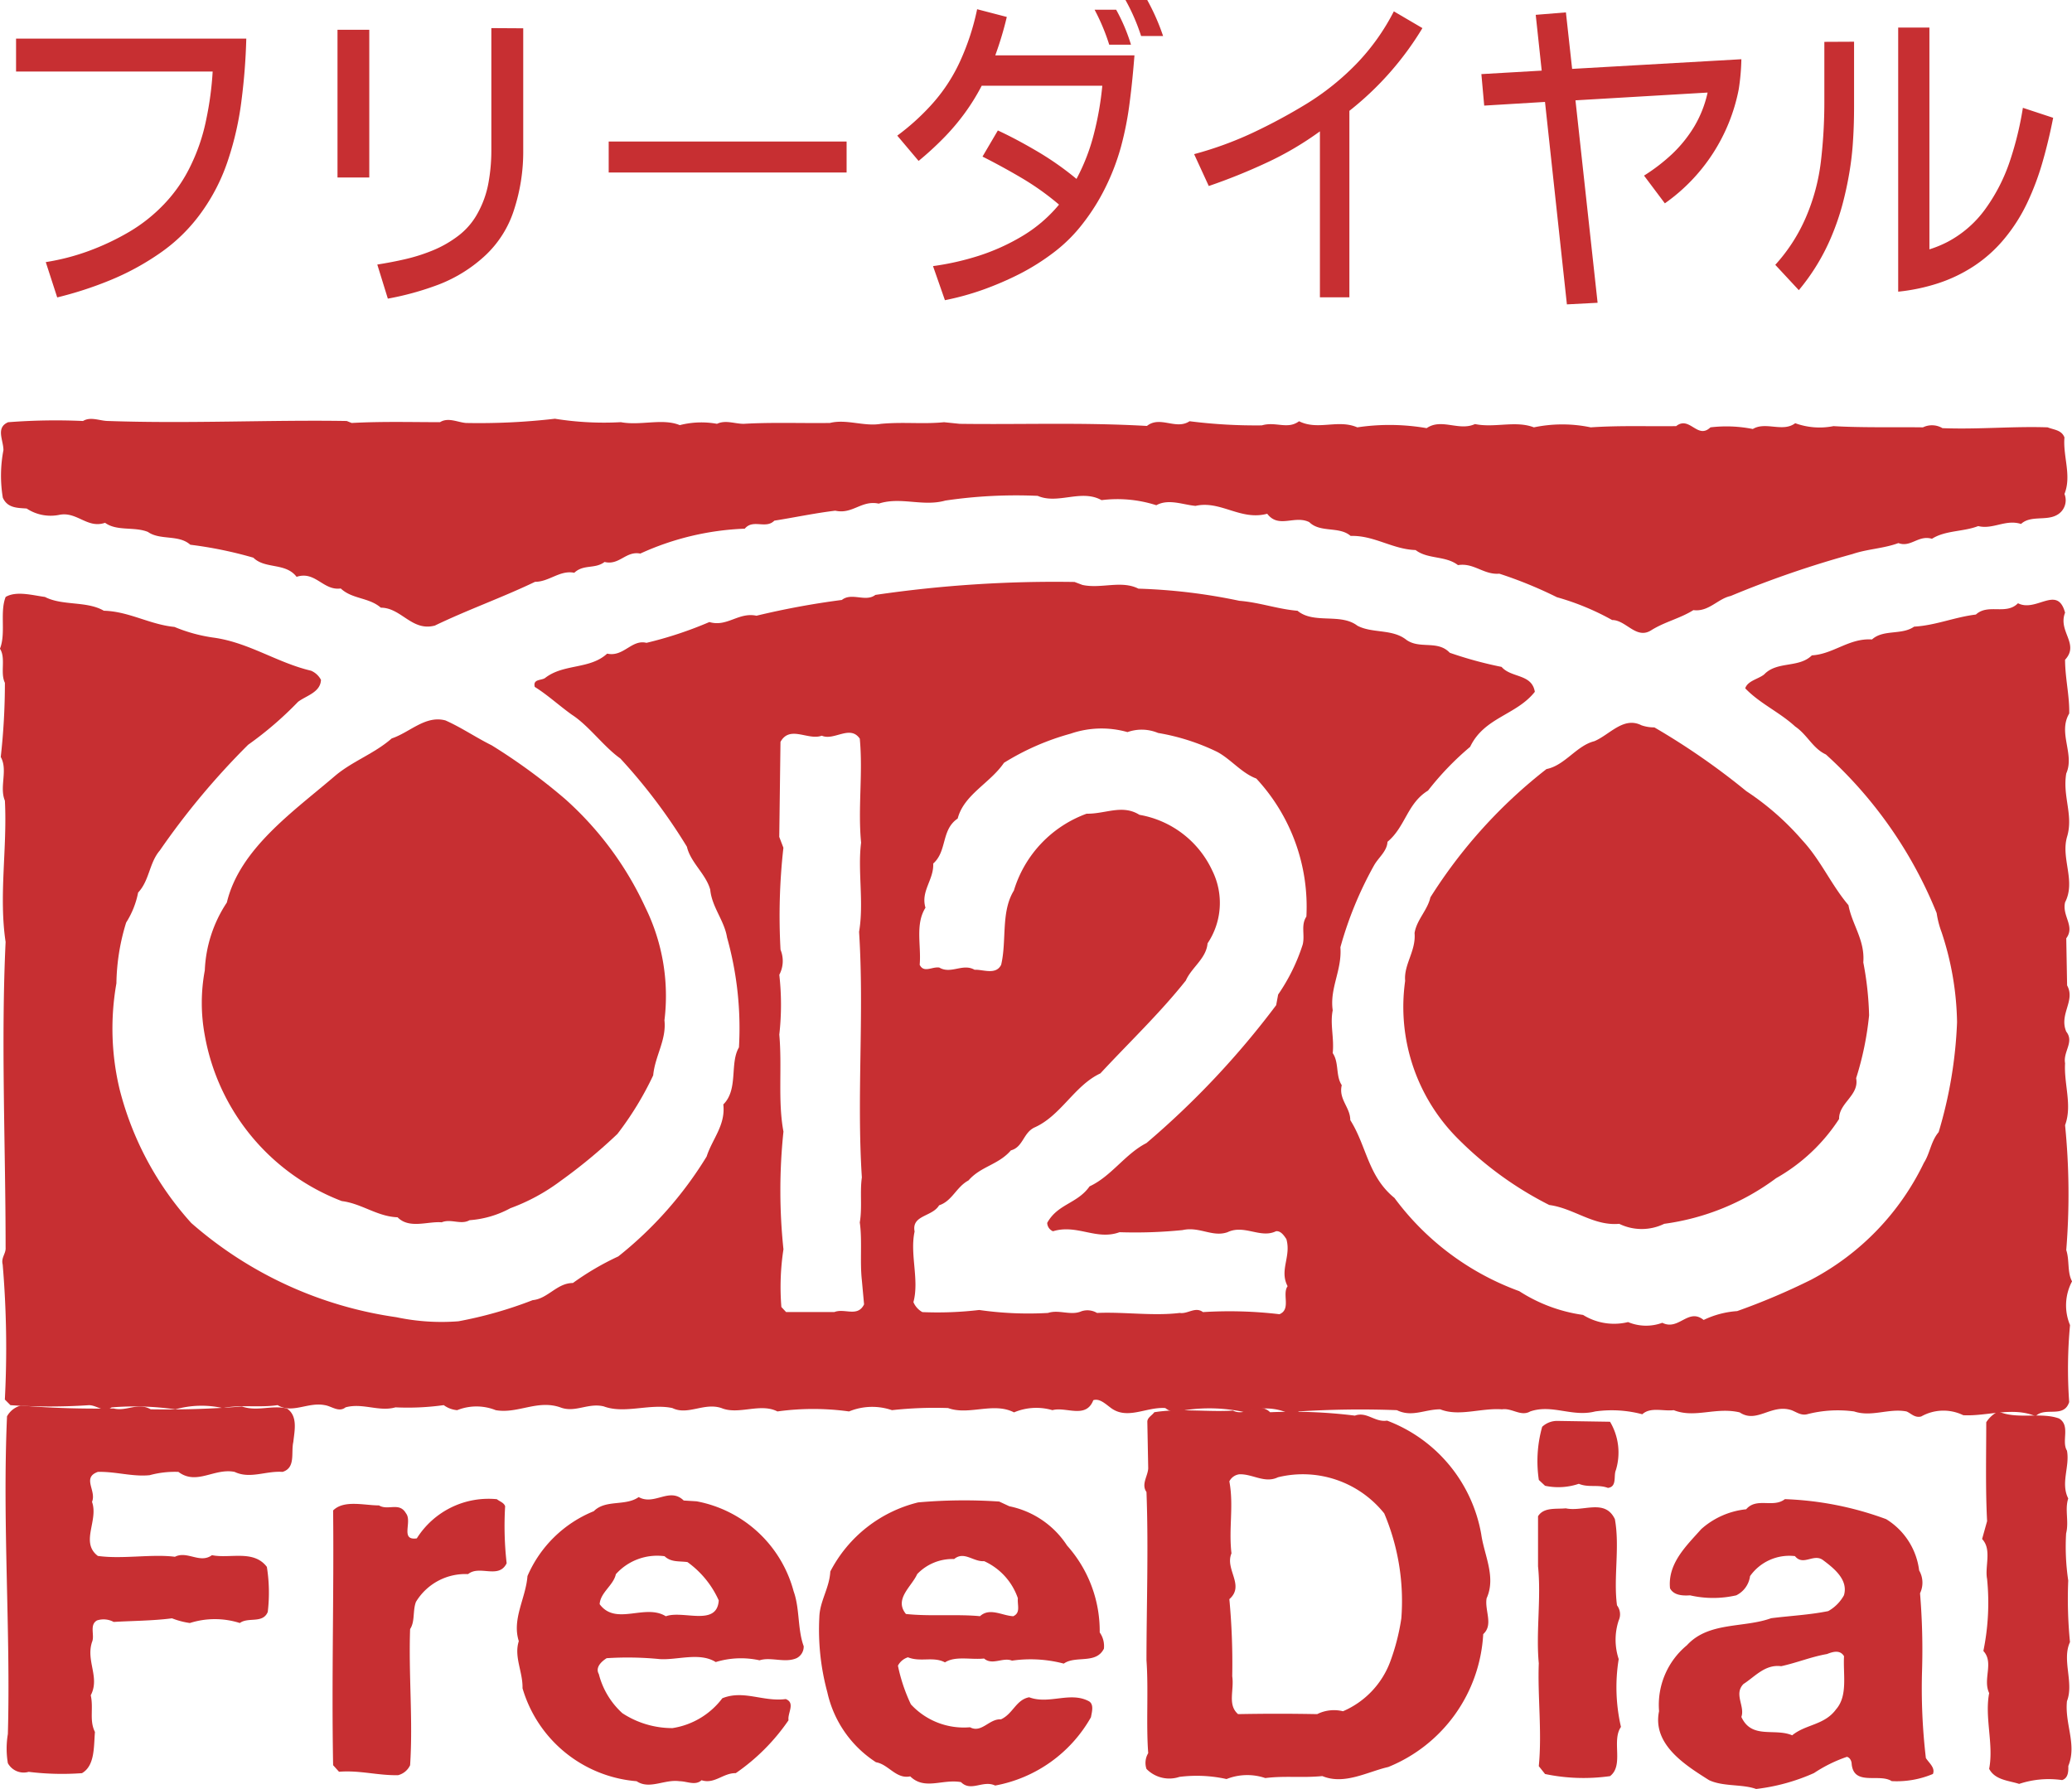
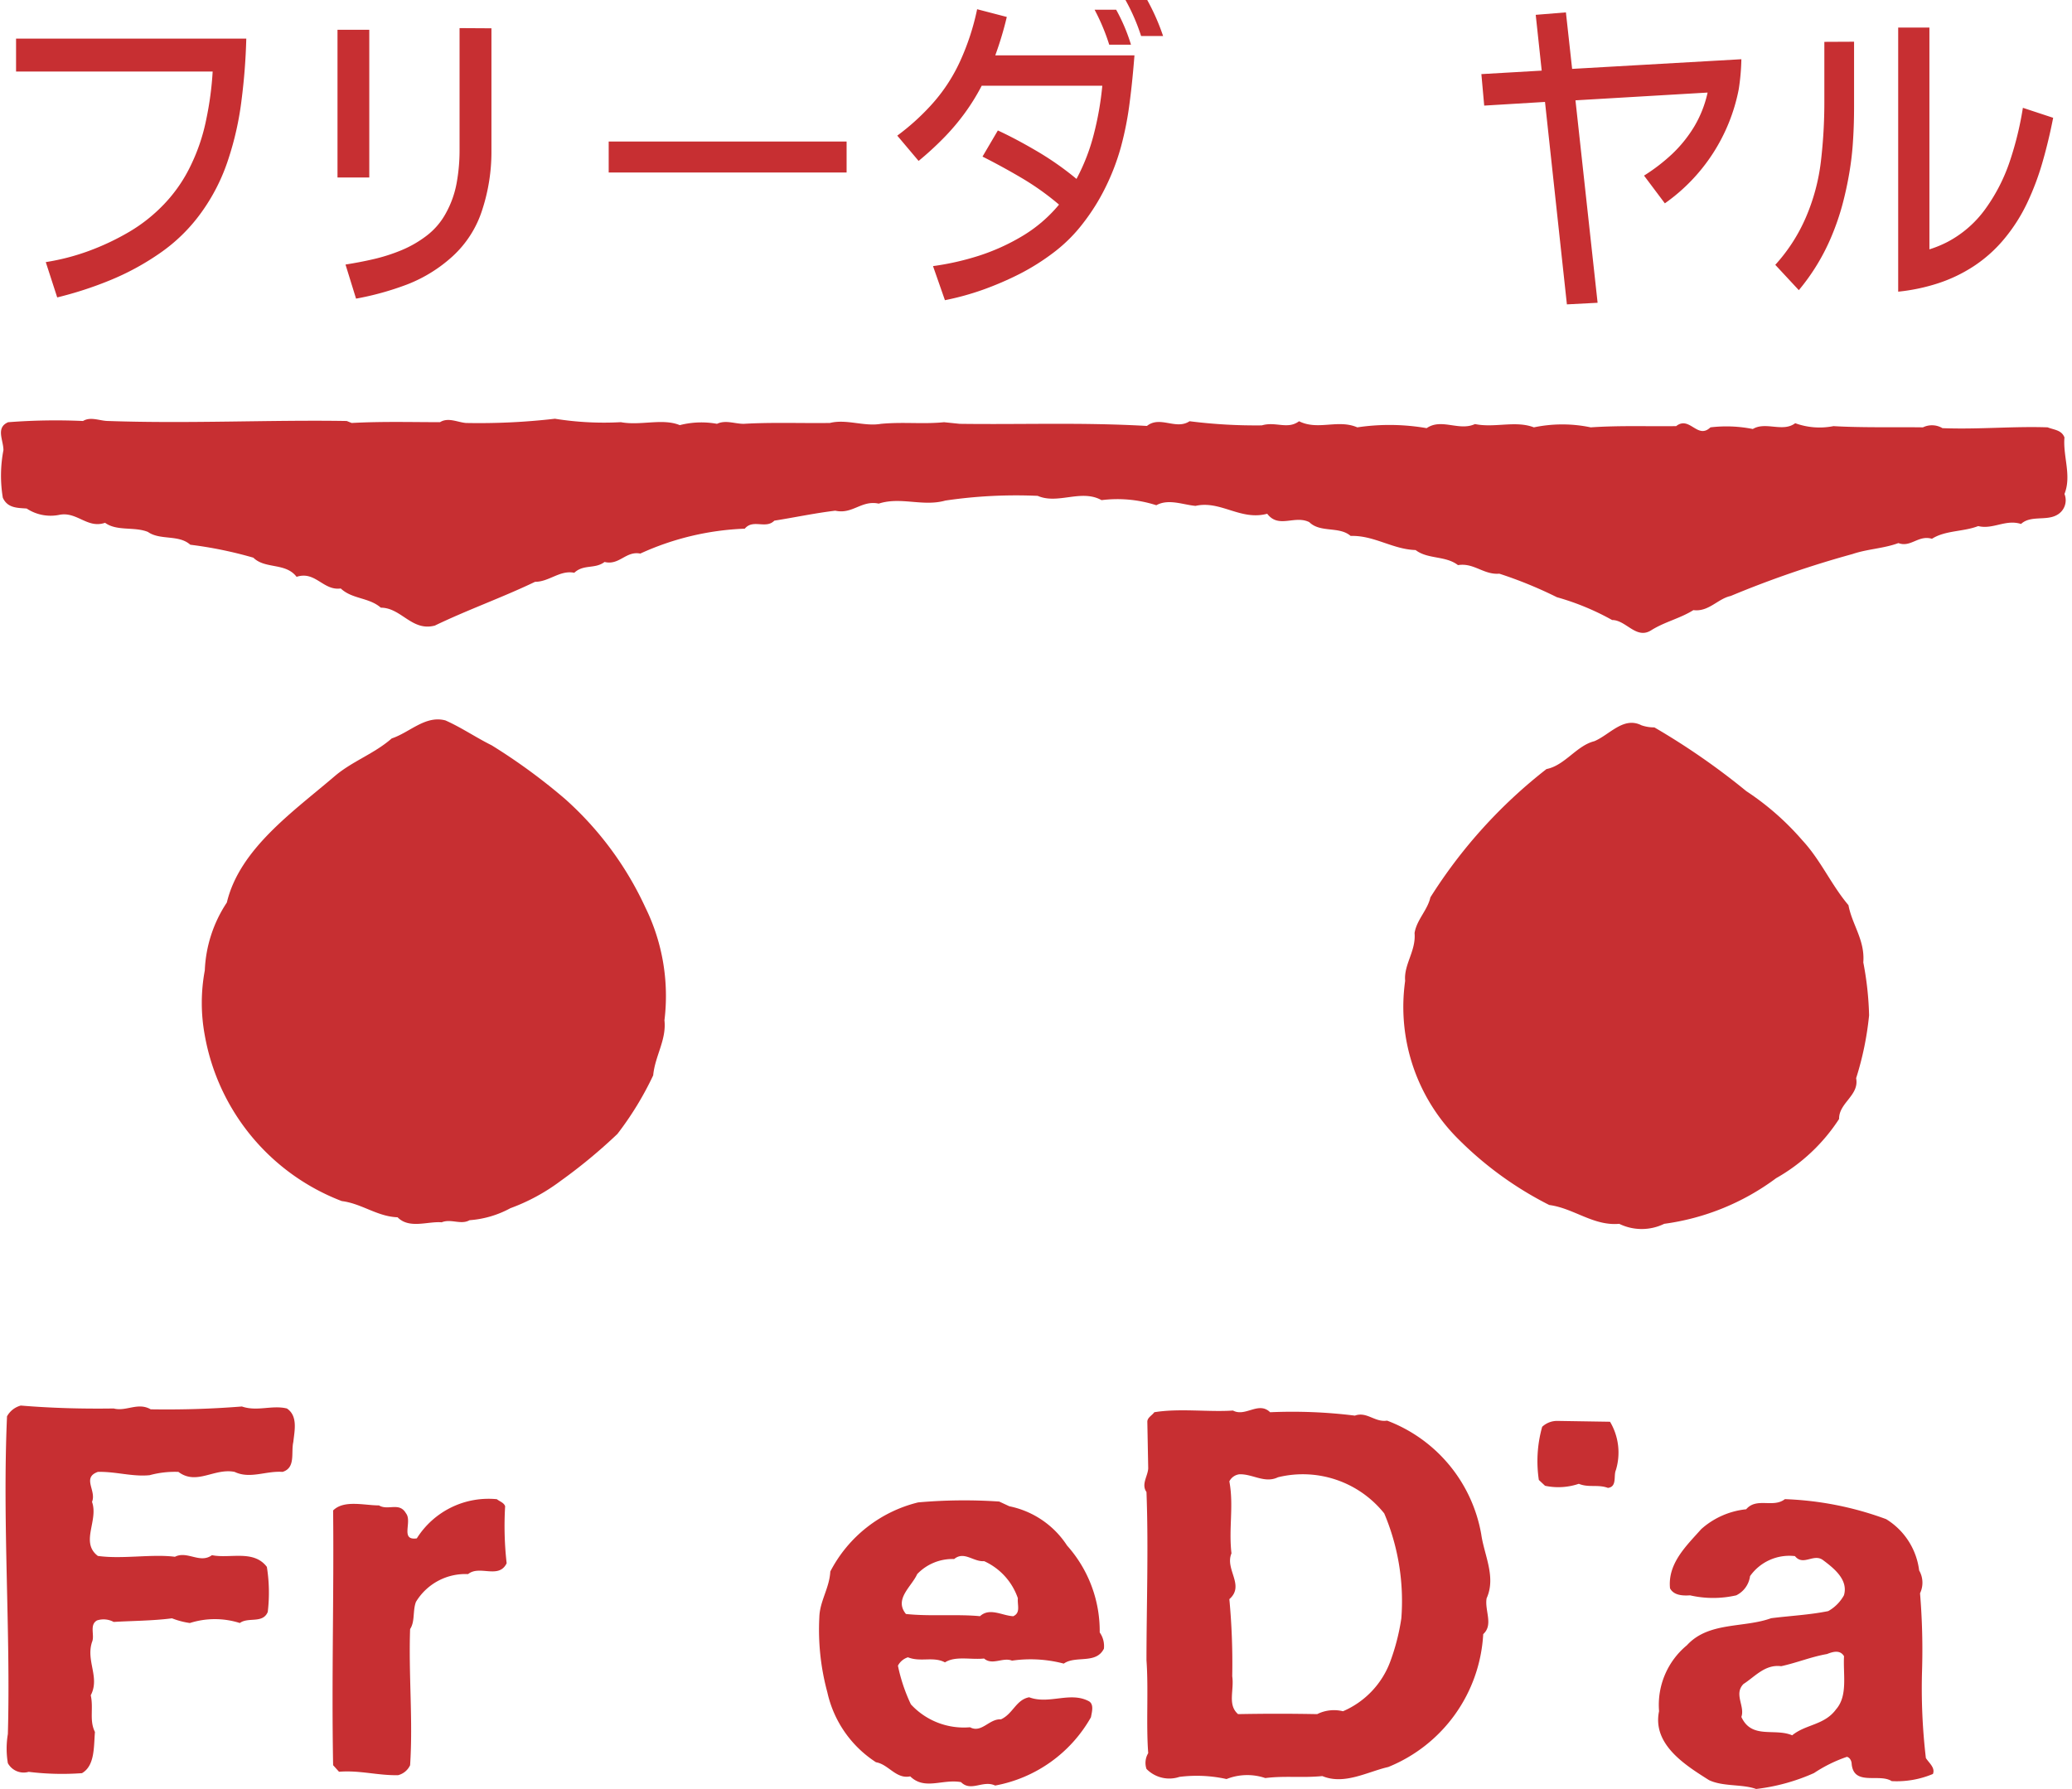
<svg xmlns="http://www.w3.org/2000/svg" id="グループ_1395" data-name="グループ 1395" width="44" height="38" viewBox="0 0 44 38">
  <g id="グループ_262" data-name="グループ 262" transform="translate(0.342)">
    <path id="パス_1223" data-name="パス 1223" d="M1103.875,1096.44H1099.7v-.7h4.889c-.011.436-.045.87-.1,1.3a6.507,6.507,0,0,1-.283,1.266,4.072,4.072,0,0,1-.575,1.132,3.6,3.6,0,0,1-.876.859,5.518,5.518,0,0,1-1.055.574,7.827,7.827,0,0,1-1.126.366l-.243-.75a4.814,4.814,0,0,0,.906-.234,5.319,5.319,0,0,0,.86-.405,3.415,3.415,0,0,0,.754-.6,3.155,3.155,0,0,0,.562-.82,4.038,4.038,0,0,0,.325-.968A6.875,6.875,0,0,0,1103.875,1096.44Z" transform="translate(-1099.701 -1094.92)" fill="#c72f32" />
-     <path id="パス_1224" data-name="パス 1224" d="M1105.822,1095.6v3.138h-.675V1095.6Zm3.269-.031v2.625a3.957,3.957,0,0,1-.191,1.217,2.265,2.265,0,0,1-.633,1,3.082,3.082,0,0,1-.969.6,6.172,6.172,0,0,1-1.082.3l-.224-.724c.2-.032.4-.069.6-.116a3.732,3.732,0,0,0,.587-.188,2.374,2.374,0,0,0,.54-.312,1.5,1.5,0,0,0,.412-.489,2.085,2.085,0,0,0,.222-.632,3.846,3.846,0,0,0,.061-.674v-2.611Z" transform="translate(-1098.322 -1094.968)" fill="#c72f32" />
+     <path id="パス_1224" data-name="パス 1224" d="M1105.822,1095.6v3.138h-.675V1095.6m3.269-.031v2.625a3.957,3.957,0,0,1-.191,1.217,2.265,2.265,0,0,1-.633,1,3.082,3.082,0,0,1-.969.6,6.172,6.172,0,0,1-1.082.3l-.224-.724c.2-.032.4-.069.6-.116a3.732,3.732,0,0,0,.587-.188,2.374,2.374,0,0,0,.54-.312,1.5,1.5,0,0,0,.412-.489,2.085,2.085,0,0,0,.222-.632,3.846,3.846,0,0,0,.061-.674v-2.611Z" transform="translate(-1098.322 -1094.968)" fill="#c72f32" />
    <path id="パス_1225" data-name="パス 1225" d="M1114.8,1097.45v.658h-5.052v-.658Z" transform="translate(-1097.164 -1094.444)" fill="#c72f32" />
    <path id="パス_1226" data-name="パス 1226" d="M1119,1096.92h-2.561a4.512,4.512,0,0,1-.36.582,4.751,4.751,0,0,1-.462.542,6.668,6.668,0,0,1-.518.473l-.453-.537a4.925,4.925,0,0,0,.7-.628,3.6,3.6,0,0,0,.632-.947,5.2,5.2,0,0,0,.364-1.11l.63.164a7.235,7.235,0,0,1-.245.816h2.956c-.026.329-.057.656-.1.984a6.879,6.879,0,0,1-.187.96,4.845,4.845,0,0,1-.326.855,4.388,4.388,0,0,1-.476.763,3.268,3.268,0,0,1-.619.619,4.828,4.828,0,0,1-.726.459,6.758,6.758,0,0,1-.779.336,5.749,5.749,0,0,1-.812.224l-.253-.724a5.722,5.722,0,0,0,.974-.22,4.452,4.452,0,0,0,.919-.416,3.02,3.02,0,0,0,.783-.67,5.686,5.686,0,0,0-.784-.56c-.274-.162-.555-.316-.841-.46l.326-.555c.3.139.583.294.864.46a6.369,6.369,0,0,1,.806.569,4.216,4.216,0,0,0,.37-.958A6.563,6.563,0,0,0,1119,1096.92Zm.294-1.615a3.817,3.817,0,0,1,.315.743h-.462a4.4,4.4,0,0,0-.311-.743Zm.66-.206a4.631,4.631,0,0,1,.337.765h-.467a4.217,4.217,0,0,0-.332-.765Z" transform="translate(-1095.934 -1095.099)" fill="#c72f32" />
-     <path id="パス_1227" data-name="パス 1227" d="M1124.52,1095.644a6.528,6.528,0,0,1-1.551,1.757v3.961h-.626v-3.525a6.726,6.726,0,0,1-1.143.671,12.373,12.373,0,0,1-1.217.49l-.311-.677a7.559,7.559,0,0,0,1.23-.447,11.94,11.94,0,0,0,1.165-.627,5.474,5.474,0,0,0,1.046-.839,4.638,4.638,0,0,0,.8-1.12Z" transform="translate(-1094.656 -1095.047)" fill="#c72f32" />
    <path id="パス_1228" data-name="パス 1228" d="M1130.072,1096.3a4.673,4.673,0,0,1-.056.638,3.859,3.859,0,0,1-1.569,2.423l-.442-.589a3.929,3.929,0,0,0,.587-.45,2.786,2.786,0,0,0,.477-.589,2.424,2.424,0,0,0,.286-.725l-2.806.165.47,4.3-.652.034-.465-4.3-1.291.078-.06-.669,1.281-.074-.127-1.185.641-.052.132,1.2Z" transform="translate(-1093.435 -1095.042)" fill="#c72f32" />
    <path id="パス_1229" data-name="パス 1229" d="M1131.214,1095.858v1.381c0,.233-.006.467-.021.7a6.259,6.259,0,0,1-.079.7q-.058.345-.148.682a5.3,5.3,0,0,1-.225.657,4.468,4.468,0,0,1-.7,1.157l-.5-.538a3.628,3.628,0,0,0,.651-1.011,4.271,4.271,0,0,0,.318-1.188,10.708,10.708,0,0,0,.073-1.247v-1.29Zm1.6-.3v4.71a2.362,2.362,0,0,0,.389-.16,2.333,2.333,0,0,0,.813-.717,3.765,3.765,0,0,0,.511-1.01,6.953,6.953,0,0,0,.272-1.119l.643.212c-.06.307-.132.612-.218.913a5.662,5.662,0,0,1-.323.872,3.608,3.608,0,0,1-.485.771,2.929,2.929,0,0,1-.656.593,3.189,3.189,0,0,1-.777.371,4.047,4.047,0,0,1-.832.173v-5.609Z" transform="translate(-1092.184 -1094.972)" fill="#c72f32" />
  </g>
  <g id="グループ_263" data-name="グループ 263" transform="translate(0 8.891)">
    <path id="パス_1230" data-name="パス 1230" d="M1099.49,1103.734c.1.221.308.215.506.229a.923.923,0,0,0,.7.133c.373-.07.59.3.965.17.251.184.623.077.91.194.261.184.652.05.9.272a8.627,8.627,0,0,1,1.339.275c.25.247.685.1.918.407.4-.132.565.3.938.247.244.23.6.188.851.408.436,0,.659.511,1.148.38.694-.335,1.423-.592,2.127-.929.3,0,.529-.255.833-.192.2-.188.436-.073.643-.23.314.078.452-.239.759-.178a5.848,5.848,0,0,1,2.219-.529c.175-.212.446.015.627-.17.436-.069.86-.16,1.295-.212.365.083.556-.229.922-.15.468-.152.937.07,1.415-.065a10.287,10.287,0,0,1,1.961-.1c.433.188.921-.15,1.356.091a2.7,2.7,0,0,1,1.163.108c.261-.143.564-.01.833.014.531-.122.957.32,1.522.167.244.322.58.023.893.178.236.233.636.082.878.293.5-.015.886.284,1.38.3.26.2.634.115.9.32.338-.055.546.21.878.182a8.992,8.992,0,0,1,1.223.5,5.414,5.414,0,0,1,1.172.484c.3,0,.514.425.835.215.285-.178.607-.247.891-.425.325.042.515-.24.791-.3a21.568,21.568,0,0,1,2.591-.892c.313-.107.659-.116.972-.232.261.1.426-.178.712-.091.285-.182.668-.147.982-.27.314.078.581-.15.91-.045.2-.187.53-.063.755-.187a.356.356,0,0,0,.167-.45c.156-.389-.035-.8,0-1.2-.061-.162-.227-.162-.357-.215-.728-.026-1.475.047-2.234.017a.437.437,0,0,0-.414-.017c-.547-.008-1.3.01-1.9-.026a1.519,1.519,0,0,1-.813-.062c-.262.2-.626-.042-.9.123a2.859,2.859,0,0,0-.9-.035c-.276.265-.441-.254-.728-.026-.608.008-1.2-.016-1.814.026a2.949,2.949,0,0,0-1.207,0c-.391-.15-.834.017-1.251-.07-.339.157-.712-.131-1.026.087a4.625,4.625,0,0,0-1.473-.017c-.411-.178-.836.072-1.237-.13-.244.183-.493,0-.79.088a11.143,11.143,0,0,1-1.535-.088c-.289.193-.625-.124-.905.1-1.381-.079-2.625-.027-3.976-.045l-.332-.034c-.461.045-.851-.01-1.339.034-.355.063-.736-.107-1.086-.018-.607.008-1.232-.017-1.83.018-.192,0-.384-.087-.567,0a1.845,1.845,0,0,0-.791.028c-.363-.151-.834.016-1.251-.063a6.563,6.563,0,0,1-1.4-.073,14.019,14.019,0,0,1-1.891.09c-.183-.017-.375-.124-.549-.017-.6,0-1.232-.018-1.876.017l-.105-.042c-1.623-.027-3.342.06-5.061,0-.182,0-.374-.1-.539,0a13.043,13.043,0,0,0-1.59.026c-.269.115-.1.38-.1.592A2.871,2.871,0,0,0,1099.49,1103.734Z" transform="translate(-1099.43 -1102.053)" fill="#c72f32" />
-     <path id="パス_1231" data-name="パス 1231" d="M1142.661,1122.487c.2-.207.6.052.713-.3a10.017,10.017,0,0,1,.018-1.635,1.087,1.087,0,0,1,.043-.929c-.105-.194-.051-.449-.123-.664a14.777,14.777,0,0,0-.025-2.653c.156-.422-.026-.865,0-1.316-.045-.247.2-.451.025-.671-.157-.372.2-.655.018-.982l-.018-1c.192-.257-.093-.472-.025-.765.234-.457-.094-.933.043-1.394s-.1-.851-.018-1.343c.183-.411-.182-.859.063-1.273.009-.372-.088-.754-.088-1.142.313-.337-.157-.6,0-1-.163-.6-.609,0-1-.2-.253.258-.634,0-.894.24-.455.055-.851.23-1.312.257-.26.185-.651.052-.894.272-.487-.032-.819.312-1.277.338-.278.275-.74.115-1.015.407-.13.1-.348.133-.4.293.313.326.721.5,1.061.811.26.178.373.465.652.594a9.17,9.17,0,0,1,2.352,3.369,1.978,1.978,0,0,0,.105.407,6.336,6.336,0,0,1,.328,1.91,9.332,9.332,0,0,1-.391,2.336c-.165.194-.183.449-.313.651a5.5,5.5,0,0,1-2.4,2.486,14.213,14.213,0,0,1-1.566.664,1.935,1.935,0,0,0-.711.188c-.329-.265-.528.237-.878.06a.992.992,0,0,1-.727-.015,1.249,1.249,0,0,1-.956-.152,3.349,3.349,0,0,1-1.355-.505,5.732,5.732,0,0,1-2.65-1.98c-.564-.459-.589-1.1-.938-1.653,0-.274-.253-.441-.181-.742-.133-.2-.054-.479-.192-.681.034-.32-.06-.611,0-.909-.068-.472.2-.852.163-1.339a7.847,7.847,0,0,1,.715-1.74c.094-.167.276-.3.285-.5.383-.32.417-.816.861-1.088a6.154,6.154,0,0,1,.894-.929c.3-.629.98-.671,1.374-1.169-.063-.386-.5-.291-.706-.529a8.394,8.394,0,0,1-1.1-.3c-.26-.275-.635-.07-.922-.275-.3-.238-.722-.132-1.04-.3-.36-.275-.923-.028-1.271-.317-.425-.036-.808-.178-1.235-.212a12.13,12.13,0,0,0-2.144-.258c-.365-.184-.79.008-1.189-.079l-.167-.063a26.189,26.189,0,0,0-4.23.275c-.208.16-.5-.06-.712.107a17.128,17.128,0,0,0-1.813.335c-.382-.081-.626.247-1,.134a8.2,8.2,0,0,1-1.336.442c-.313-.08-.487.307-.835.229-.366.338-.919.211-1.312.513-.076.063-.27.018-.225.194.269.167.521.4.79.592.357.23.678.682,1.026.927a11.871,11.871,0,0,1,1.415,1.876c.078.336.4.574.495.91.035.372.3.657.357,1.016a7.132,7.132,0,0,1,.253,2.336c-.2.336-.009.894-.332,1.211.051.441-.235.734-.354,1.106a8.116,8.116,0,0,1-1.876,2.122,5.808,5.808,0,0,0-.964.565c-.339,0-.531.334-.854.364a8.741,8.741,0,0,1-1.577.449,4.629,4.629,0,0,1-1.321-.087,8.4,8.4,0,0,1-4.352-2,6.688,6.688,0,0,1-1.521-2.836,5.529,5.529,0,0,1-.069-2.255,4.554,4.554,0,0,1,.207-1.291,1.84,1.84,0,0,0,.254-.637c.242-.257.234-.629.461-.894a15.982,15.982,0,0,1,1.875-2.245,7.5,7.5,0,0,0,1.06-.912c.173-.132.476-.2.487-.467a.429.429,0,0,0-.21-.194c-.712-.167-1.311-.592-2.05-.7a3.347,3.347,0,0,1-.851-.23c-.53-.052-.963-.33-1.5-.344-.365-.212-.878-.1-1.251-.293-.26-.034-.606-.134-.834,0-.129.327.01.77-.121,1.1.13.2,0,.514.105.724a14.079,14.079,0,0,1-.088,1.575c.157.282-.035.634.088.929.052,1.014-.132,2.015.015,3-.1,2.123,0,4.324,0,6.49.01.132-.1.212-.062.362a21.1,21.1,0,0,1,.046,2.867l.119.12a12.507,12.507,0,0,0,1.668,0c.167,0,.323.17.479.047a6.013,6.013,0,0,1,1.355.042,2.047,2.047,0,0,1,1.007-.027c.364-.078.79-.005,1.164-.063.312.189.643-.07,1,0,.147.021.3.162.443.047.363-.1.712.1,1.06,0a5.508,5.508,0,0,0,1.025-.047.553.553,0,0,0,.286.107,1.1,1.1,0,0,1,.818,0c.467.082.883-.228,1.37-.06.314.123.584-.1.922-.021.443.167.981-.066,1.459.036.33.162.67-.123,1.042,0,.365.152.824-.115,1.189.072a5.556,5.556,0,0,1,1.521,0,1.291,1.291,0,0,1,.911-.027,8.309,8.309,0,0,1,1.192-.045c.441.162.964-.133,1.4.092a1.218,1.218,0,0,1,.816-.047c.286-.081.712.194.868-.212.129-.042.251.073.357.152.355.282.762-.013,1.172.015a.389.389,0,0,0,.418.045,3.475,3.475,0,0,1,1.285.047,1.178,1.178,0,0,1,.815-.02c.1.036.226.107.314,0a20.682,20.682,0,0,1,2.085-.027c.322.157.589-.018.921-.018.4.16.86-.032,1.311,0,.216-.032.4.16.6.045.467-.16.893.125,1.38,0a2.526,2.526,0,0,1,1,.06c.173-.16.444-.06.668-.087.452.178.888-.073,1.4.047.363.244.668-.187,1.1-.047.1.037.2.118.33.087a2.6,2.6,0,0,1,1-.06c.373.125.738-.072,1.111,0,.094.036.174.143.314.107a.96.96,0,0,1,.893-.027C1141.618,1122.494,1142.176,1122.28,1142.661,1122.487Zm-25.509-2.212h-1.025l-.1-.107a5.263,5.263,0,0,1,.044-1.226,11.948,11.948,0,0,1,0-2.5c-.122-.652-.026-1.359-.088-2.06a5.673,5.673,0,0,0,0-1.271.626.626,0,0,0,.026-.532,12.931,12.931,0,0,1,.061-2.166l-.088-.23.026-2.018c.2-.362.585-.024.877-.132.261.115.6-.238.807.063.07.744-.043,1.476.028,2.209-.076.6.063,1.271-.043,1.894.112,1.75-.053,3.466.059,5.217-.044.309.01.644-.044.956.054.372,0,.829.044,1.226l.047.514C1117.646,1120.392,1117.37,1120.188,1117.152,1120.275Zm10.024-8.4c-.122.187-.028.381-.078.593a4.031,4.031,0,0,1-.522,1.063l-.042.226a18.1,18.1,0,0,1-2.755,2.929c-.451.23-.747.707-1.207.919-.26.37-.677.37-.9.776a.2.2,0,0,0,.123.178c.512-.157.92.2,1.413.02a10.037,10.037,0,0,0,1.339-.045c.358-.081.634.157.954.045.358-.17.7.139,1.028-.02.1-.015.172.09.222.167.106.372-.154.657.026,1-.122.17.079.49-.173.595a9.055,9.055,0,0,0-1.624-.045c-.165-.123-.322.045-.494.018-.566.069-1.182-.026-1.756,0a.4.4,0,0,0-.33-.036c-.226.1-.476-.042-.711.036a7.337,7.337,0,0,1-1.461-.063,7.521,7.521,0,0,1-1.207.045.434.434,0,0,1-.19-.212c.128-.474-.08-1.017.025-1.5-.069-.352.374-.309.52-.556.279-.091.365-.39.625-.529.26-.3.635-.33.9-.638.26-.069.26-.372.5-.486.564-.25.849-.892,1.4-1.149.607-.655,1.259-1.273,1.815-1.973.12-.275.434-.467.461-.789a1.543,1.543,0,0,0,.1-1.546,2.1,2.1,0,0,0-1.546-1.184c-.365-.229-.721-.017-1.122-.024a2.511,2.511,0,0,0-1.545,1.633c-.279.453-.148,1.061-.27,1.576-.112.226-.391.095-.564.106-.252-.144-.5.1-.749-.047-.154-.024-.328.123-.417-.059.036-.408-.1-.859.123-1.212-.106-.354.181-.594.164-.938.3-.265.165-.717.52-.956.132-.51.687-.749.983-1.184a5.349,5.349,0,0,1,1.416-.619,2.015,2.015,0,0,1,1.207-.033.9.9,0,0,1,.649.018,4.623,4.623,0,0,1,1.252.4c.288.151.522.453.834.568A4,4,0,0,1,1127.176,1111.874Z" transform="translate(-1099.434 -1101.298)" fill="#c72f32" />
    <path id="パス_1232" data-name="パス 1232" d="M1112.206,1111.279a7.024,7.024,0,0,0-1.7-2.3,12.507,12.507,0,0,0-1.563-1.144c-.336-.167-.646-.38-.982-.529-.426-.115-.761.257-1.141.382-.372.325-.816.474-1.193.786-.885.76-2.036,1.553-2.309,2.7a2.808,2.808,0,0,0-.468,1.441,3.765,3.765,0,0,0,0,1.381,4.637,4.637,0,0,0,2.909,3.519c.422.052.752.329,1.185.344.247.254.646.081.936.107.2-.082.408.06.593-.045a2.136,2.136,0,0,0,.867-.255,4.153,4.153,0,0,0,1.063-.577,11.291,11.291,0,0,0,1.209-1,6.745,6.745,0,0,0,.76-1.245c.037-.408.285-.752.239-1.169A4.26,4.26,0,0,0,1112.206,1111.279Z" transform="translate(-1098.501 -1100.895)" fill="#c72f32" />
    <path id="パス_1233" data-name="パス 1233" d="M1132.816,1111.217c-.372-.441-.586-.954-.982-1.381a5.76,5.76,0,0,0-1.187-1.041,15,15,0,0,0-1.952-1.354.822.822,0,0,1-.275-.045c-.382-.192-.673.2-1,.338-.38.095-.625.514-1.017.592a10.638,10.638,0,0,0-2.465,2.725c-.061.274-.292.477-.336.758.033.382-.231.665-.2,1.016a3.958,3.958,0,0,0,1.151,3.382,7.481,7.481,0,0,0,1.909,1.378c.524.07.938.449,1.486.4a1.089,1.089,0,0,0,.955,0,5.123,5.123,0,0,0,2.378-.97,3.852,3.852,0,0,0,1.336-1.257c-.006-.344.433-.5.362-.866a6.547,6.547,0,0,0,.275-1.336,6.709,6.709,0,0,0-.123-1.124C1133.169,1111.959,1132.893,1111.632,1132.816,1111.217Z" transform="translate(-1093.563 -1100.882)" fill="#c72f32" />
    <path id="パス_1234" data-name="パス 1234" d="M1105.5,1119.184c-.318-.077-.628.07-.955-.042-.664.052-1.273.07-1.937.06-.272-.157-.52.052-.786-.018-.662.01-1.327-.008-1.972-.062a.473.473,0,0,0-.293.229c-.1,2.29.079,4.558.018,6.748a1.86,1.86,0,0,0,0,.619.383.383,0,0,0,.442.184,5.827,5.827,0,0,0,1.132.028c.275-.16.249-.557.275-.875-.124-.249-.026-.5-.089-.779.2-.38-.106-.726.027-1.131.063-.142-.062-.365.106-.459a.45.45,0,0,1,.354.032c.39-.024.84-.024,1.238-.077a1.682,1.682,0,0,0,.38.1,1.748,1.748,0,0,1,1.061,0c.178-.133.487.019.593-.235a3.462,3.462,0,0,0-.019-.957c-.281-.372-.785-.17-1.166-.249-.257.187-.522-.1-.786.034-.495-.063-1.115.055-1.637-.018-.38-.289.019-.751-.124-1.148.1-.24-.22-.514.124-.637.38-.01.733.107,1.1.07a2.04,2.04,0,0,1,.611-.07c.387.292.76-.087,1.193,0,.329.157.664-.026,1.018,0,.284-.087.176-.406.229-.637C1105.661,1119.66,1105.739,1119.343,1105.5,1119.184Z" transform="translate(-1099.408 -1098.159)" fill="#c72f32" />
    <path id="パス_1235" data-name="パス 1235" d="M1126.007,1121.844a3.164,3.164,0,0,0-2-2.414c-.257.042-.432-.2-.683-.106a10.711,10.711,0,0,0-1.8-.072c-.247-.24-.523.107-.789-.036-.51.036-1.139-.052-1.671.036-.052.072-.139.107-.148.194l.019,1c-.01.167-.152.338-.037.5.045,1.171,0,2.463,0,3.574.045.621-.01,1.354.037,1.973a.4.4,0,0,0-.037.335.678.678,0,0,0,.7.169,2.922,2.922,0,0,1,1,.046,1.193,1.193,0,0,1,.823-.021c.414-.052.77,0,1.212-.042.467.194.955-.091,1.4-.193a3.236,3.236,0,0,0,2.016-2.822c.221-.2.027-.5.072-.761C1126.326,1122.753,1126.069,1122.286,1126.007,1121.844Zm-1.936,2.714a1.846,1.846,0,0,1-1,1.045.8.8,0,0,0-.548.061c-.592-.011-1.079-.011-1.68,0-.23-.2-.079-.506-.124-.805a14.637,14.637,0,0,0-.061-1.637c.336-.294-.1-.629.045-.973-.063-.529.052-1.008-.045-1.529a.276.276,0,0,1,.212-.15c.284-.01.538.2.821.063a2.213,2.213,0,0,1,2.256.768,4.779,4.779,0,0,1,.363,2.229A4.572,4.572,0,0,1,1124.071,1124.558Z" transform="translate(-1094.552 -1098.147)" fill="#c72f32" />
    <path id="パス_1236" data-name="パス 1236" d="M1125.61,1120.6a1.356,1.356,0,0,0,.717-.042c.211.087.407.008.618.087.2-.024.115-.257.169-.378a1.28,1.28,0,0,0-.124-1.027l-1.124-.018a.465.465,0,0,0-.317.125,2.689,2.689,0,0,0-.071,1.129Z" transform="translate(-1092.8 -1097.933)" fill="#c72f32" />
-     <path id="パス_1237" data-name="パス 1237" d="M1134.779,1125.373c.152-.387-.113-.875.064-1.254a9.4,9.4,0,0,1-.037-1.308,4.88,4.88,0,0,1-.045-1c.064-.256-.032-.505.045-.743-.166-.326.037-.681-.027-1.015-.123-.2.08-.531-.167-.683-.389-.142-.892.028-1.291-.15a.636.636,0,0,0-.256.23c0,.681-.018,1.415.018,2.1l-.106.38c.212.222.054.582.106.849a5.089,5.089,0,0,1-.079,1.529c.23.247-.018.6.123.894-.1.524.1,1.088,0,1.609.124.239.417.249.637.32a1.987,1.987,0,0,1,.912-.081c.142-.045.132-.212.132-.3C1134.994,1126.293,1134.729,1125.86,1134.779,1125.373Z" transform="translate(-1090.886 -1098.132)" fill="#c72f32" />
-     <path id="パス_1238" data-name="パス 1238" d="M1112.016,1120.741l-.274-.017c-.3-.293-.62.114-.956-.073-.284.2-.7.045-.954.3a2.593,2.593,0,0,0-1.408,1.378c-.035.47-.334.912-.184,1.382-.107.333.088.653.079,1a2.758,2.758,0,0,0,2.423,1.975c.272.184.592-.045.909,0,.161,0,.337.1.47-.021.274.09.46-.157.726-.15a4.338,4.338,0,0,0,1.121-1.124c-.026-.15.152-.369-.06-.45-.479.063-.894-.2-1.346-.017a1.638,1.638,0,0,1-1.059.634,1.935,1.935,0,0,1-1.064-.317,1.684,1.684,0,0,1-.5-.832c-.079-.139.054-.265.167-.336a6.95,6.95,0,0,1,1.124.019c.372.026.848-.152,1.192.063a1.835,1.835,0,0,1,.931-.037c.238-.078.538.063.785-.045a.275.275,0,0,0,.152-.254c-.133-.363-.081-.8-.214-1.167A2.635,2.635,0,0,0,1112.016,1120.741Zm-.653,2.442c-.442-.276-1.062.211-1.406-.257.015-.249.293-.4.344-.637a1.177,1.177,0,0,1,1.034-.382c.142.133.309.1.487.125a2.014,2.014,0,0,1,.664.814C1112.449,1123.41,1111.724,1123.048,1111.362,1123.183Z" transform="translate(-1097.223 -1097.744)" fill="#c72f32" />
    <path id="パス_1239" data-name="パス 1239" d="M1108.731,1120.831c-.026-.077-.113-.1-.176-.15a1.8,1.8,0,0,0-1.7.832c-.362.052-.09-.353-.229-.531-.142-.249-.38-.052-.574-.169-.312,0-.744-.123-.974.107.019,1.822-.034,3.563,0,5.411l.125.139c.441-.035.821.081,1.254.073a.386.386,0,0,0,.256-.212c.063-.967-.034-1.91,0-2.892.107-.16.052-.389.124-.577a1.225,1.225,0,0,1,1.107-.59c.245-.2.652.115.819-.231A7,7,0,0,1,1108.731,1120.831Z" transform="translate(-1098.004 -1097.729)" fill="#c72f32" />
    <path id="パス_1240" data-name="パス 1240" d="M1118.59,1121.658a1.917,1.917,0,0,0-1.226-.835l-.215-.1a11.039,11.039,0,0,0-1.722.018,2.867,2.867,0,0,0-1.865,1.468c-.019.355-.224.628-.233.972a5.078,5.078,0,0,0,.17,1.593,2.38,2.38,0,0,0,1.033,1.486c.266.044.426.363.727.3.308.3.68.052,1.078.122.213.215.467-.05.726.073a2.95,2.95,0,0,0,2.034-1.451c.017-.1.069-.265-.037-.336-.4-.22-.849.072-1.275-.088-.28.052-.343.353-.6.469-.25-.016-.41.3-.656.168a1.527,1.527,0,0,1-1.256-.487,3.612,3.612,0,0,1-.275-.821.362.362,0,0,1,.213-.178c.265.108.54-.024.786.108.22-.142.548-.052.83-.082.177.152.4-.033.593.045a2.774,2.774,0,0,1,1.1.063c.25-.178.685.019.852-.317a.5.5,0,0,0-.089-.345A2.724,2.724,0,0,0,1118.59,1121.658Zm-1.149,1.5c-.229-.012-.495-.189-.7,0-.484-.047-1.061.008-1.573-.047-.258-.317.122-.582.239-.847a1.033,1.033,0,0,1,.785-.32c.213-.176.408.063.637.045a1.341,1.341,0,0,1,.716.788C1117.531,1122.929,1117.61,1123.089,1117.441,1123.161Z" transform="translate(-1095.93 -1097.721)" fill="#c72f32" />
    <path id="パス_1241" data-name="パス 1241" d="M1133.2,1124.314a14.6,14.6,0,0,0-.043-1.638.52.52,0,0,0-.019-.485,1.492,1.492,0,0,0-.7-1.089,6.888,6.888,0,0,0-2.151-.425c-.247.194-.6-.045-.822.215a1.691,1.691,0,0,0-.955.422c-.308.348-.716.725-.662,1.257.078.149.266.16.425.149a2.2,2.2,0,0,0,.981,0,.53.53,0,0,0,.293-.408,1.021,1.021,0,0,1,.954-.425c.178.22.4-.069.6.088.228.17.538.417.44.744a.86.86,0,0,1-.334.336c-.4.081-.813.1-1.212.151-.584.212-1.326.069-1.788.574a1.642,1.642,0,0,0-.592,1.4c-.149.714.573,1.156,1.061,1.465.3.142.707.081,1,.188a4.2,4.2,0,0,0,1.229-.338,3.026,3.026,0,0,1,.7-.345c.07.018.1.1.1.151.046.477.584.194.85.365a1.986,1.986,0,0,0,.876-.152c.052-.133-.081-.23-.15-.338A12.666,12.666,0,0,1,1133.2,1124.314Zm-1.821.82c-.248.347-.647.32-.937.559-.372-.16-.859.09-1.079-.39.081-.229-.166-.485.045-.7.245-.157.458-.422.8-.378.336-.073.638-.2.973-.258.115-.045.275-.1.362.046C1131.521,1124.4,1131.626,1124.844,1131.38,1125.134Z" transform="translate(-1092.384 -1097.726)" fill="#c72f32" />
-     <path id="パス_1242" data-name="パス 1242" d="M1127.174,1124.036a1.305,1.305,0,0,1,0-.821.312.312,0,0,0-.036-.32c-.079-.582.063-1.236-.045-1.831-.211-.443-.671-.15-1.043-.23-.211.02-.467-.027-.589.168v1.064c.07.68-.047,1.4.016,2.059-.027.692.071,1.46,0,2.185l.133.167a4,4,0,0,0,1.38.045c.3-.23.027-.754.232-1.045A3.747,3.747,0,0,1,1127.174,1124.036Z" transform="translate(-1092.8 -1097.688)" fill="#c72f32" />
  </g>
</svg>